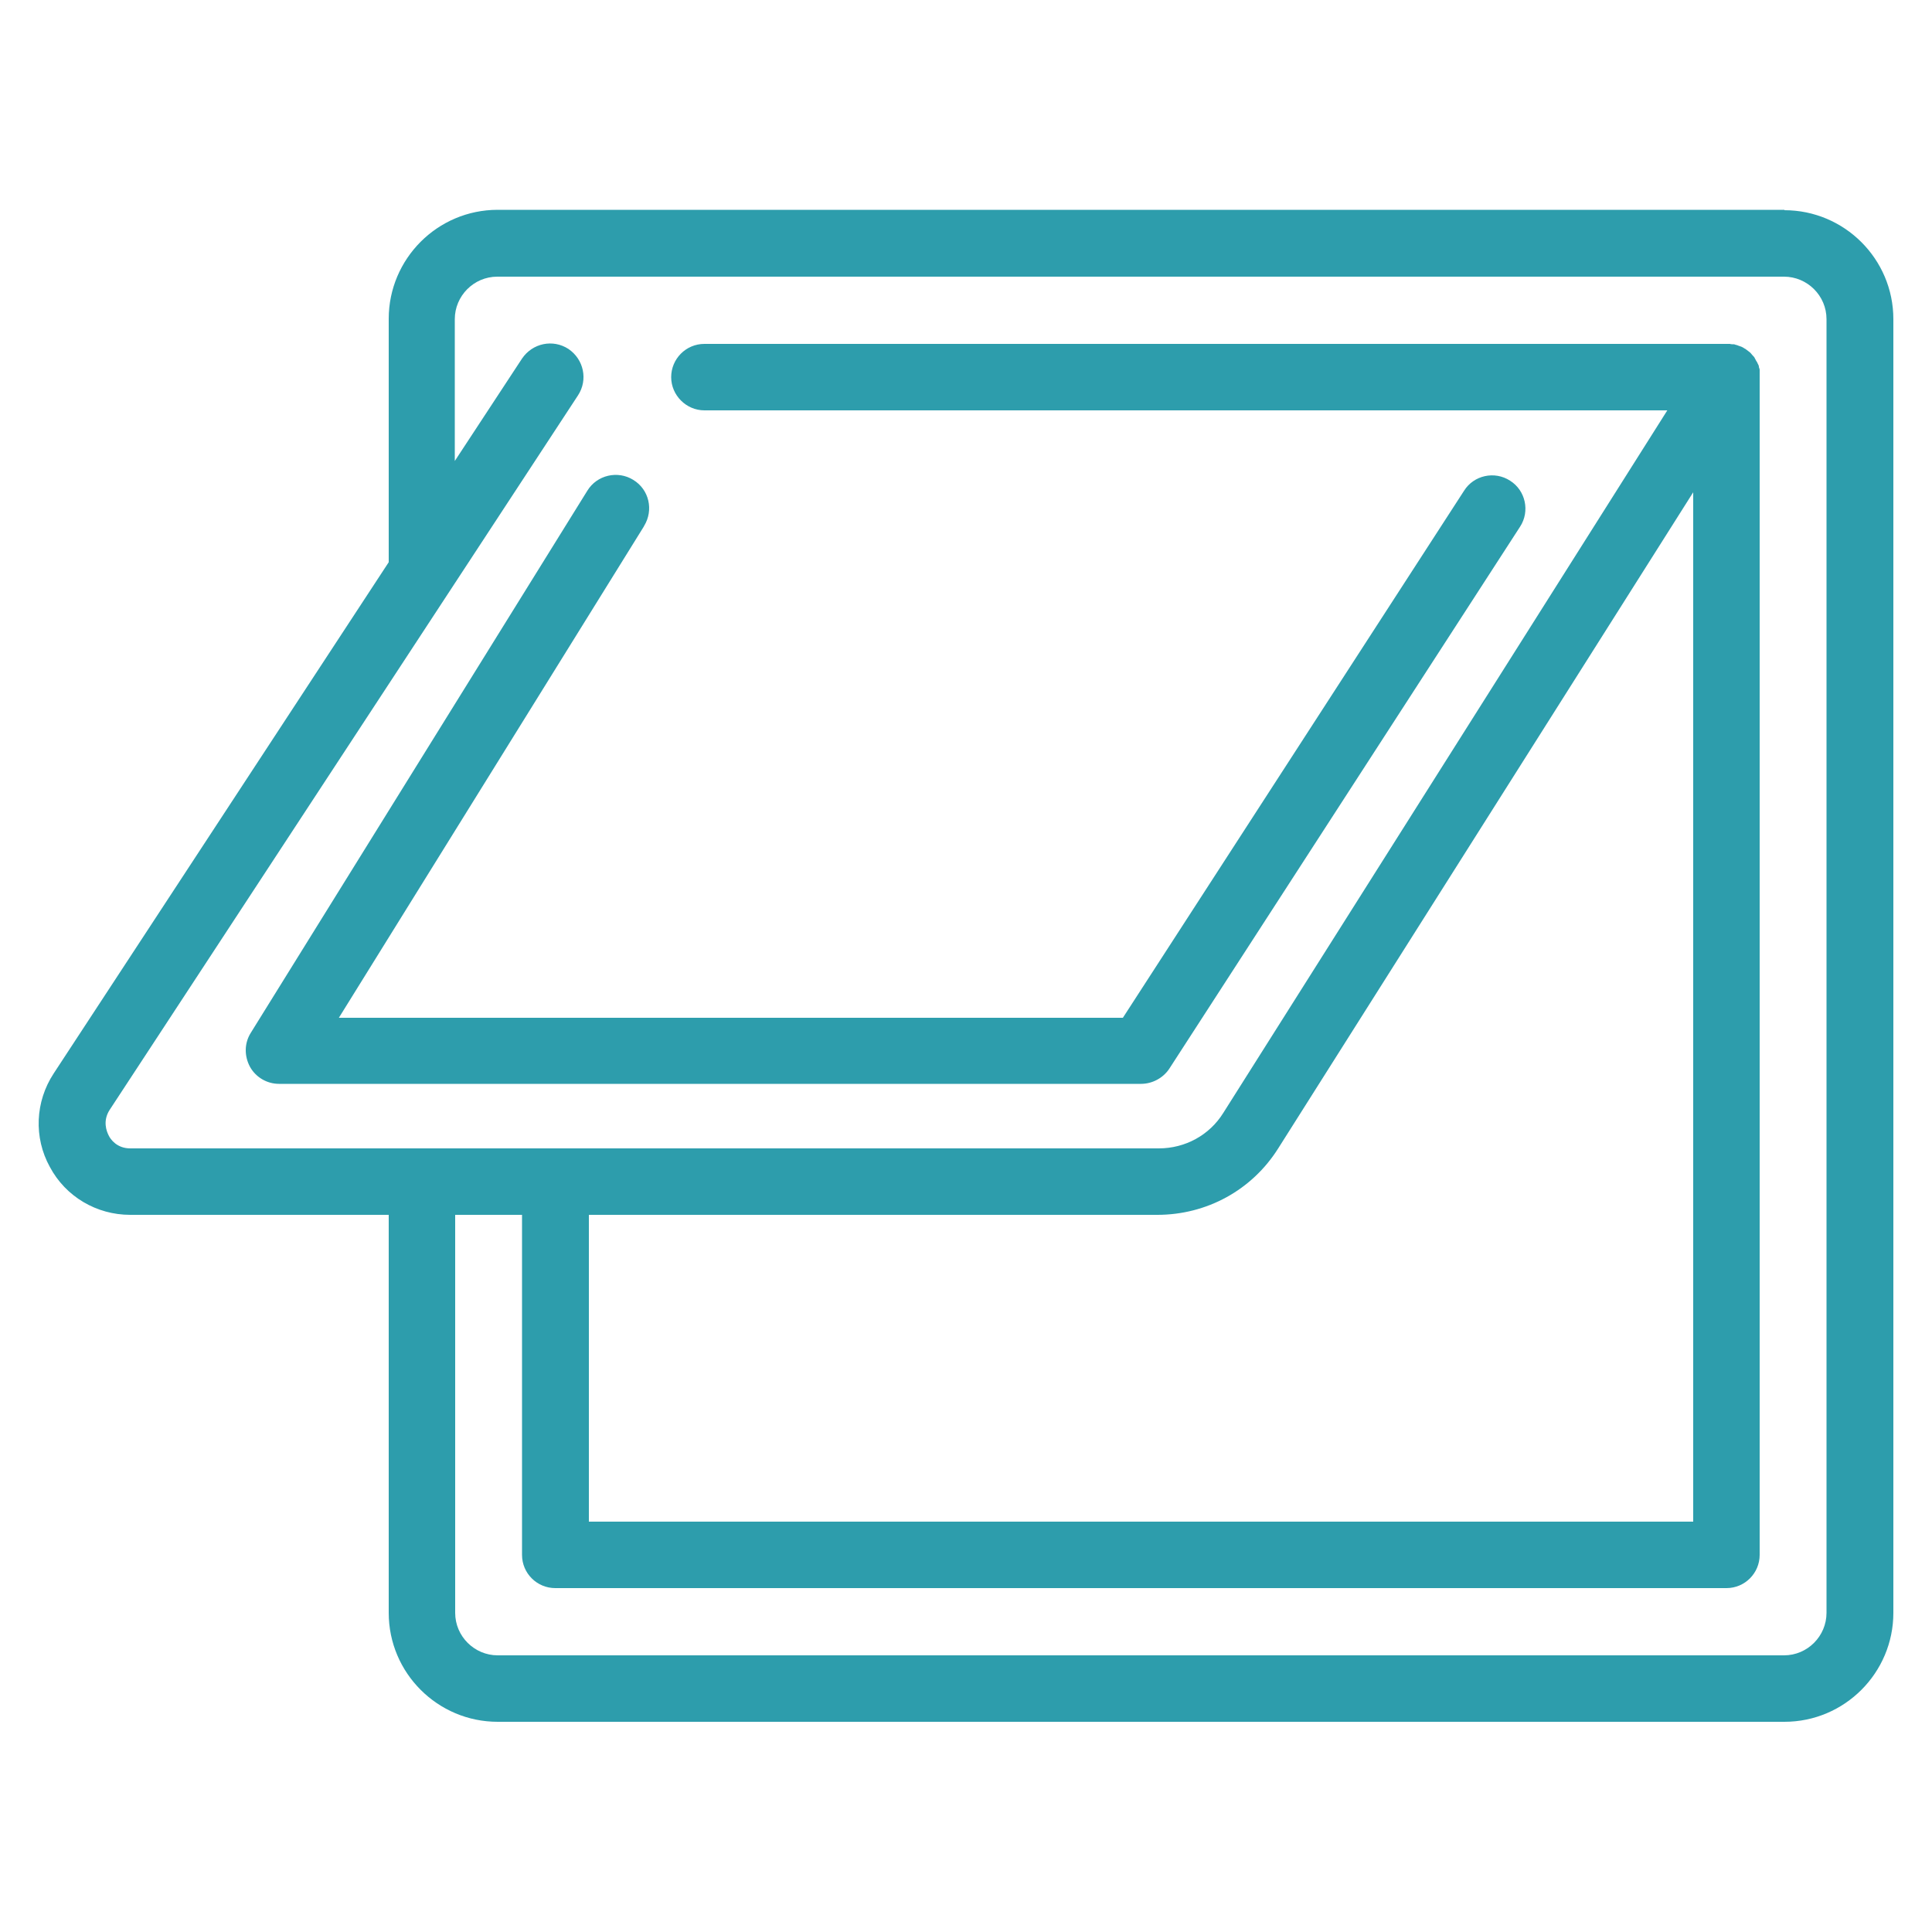
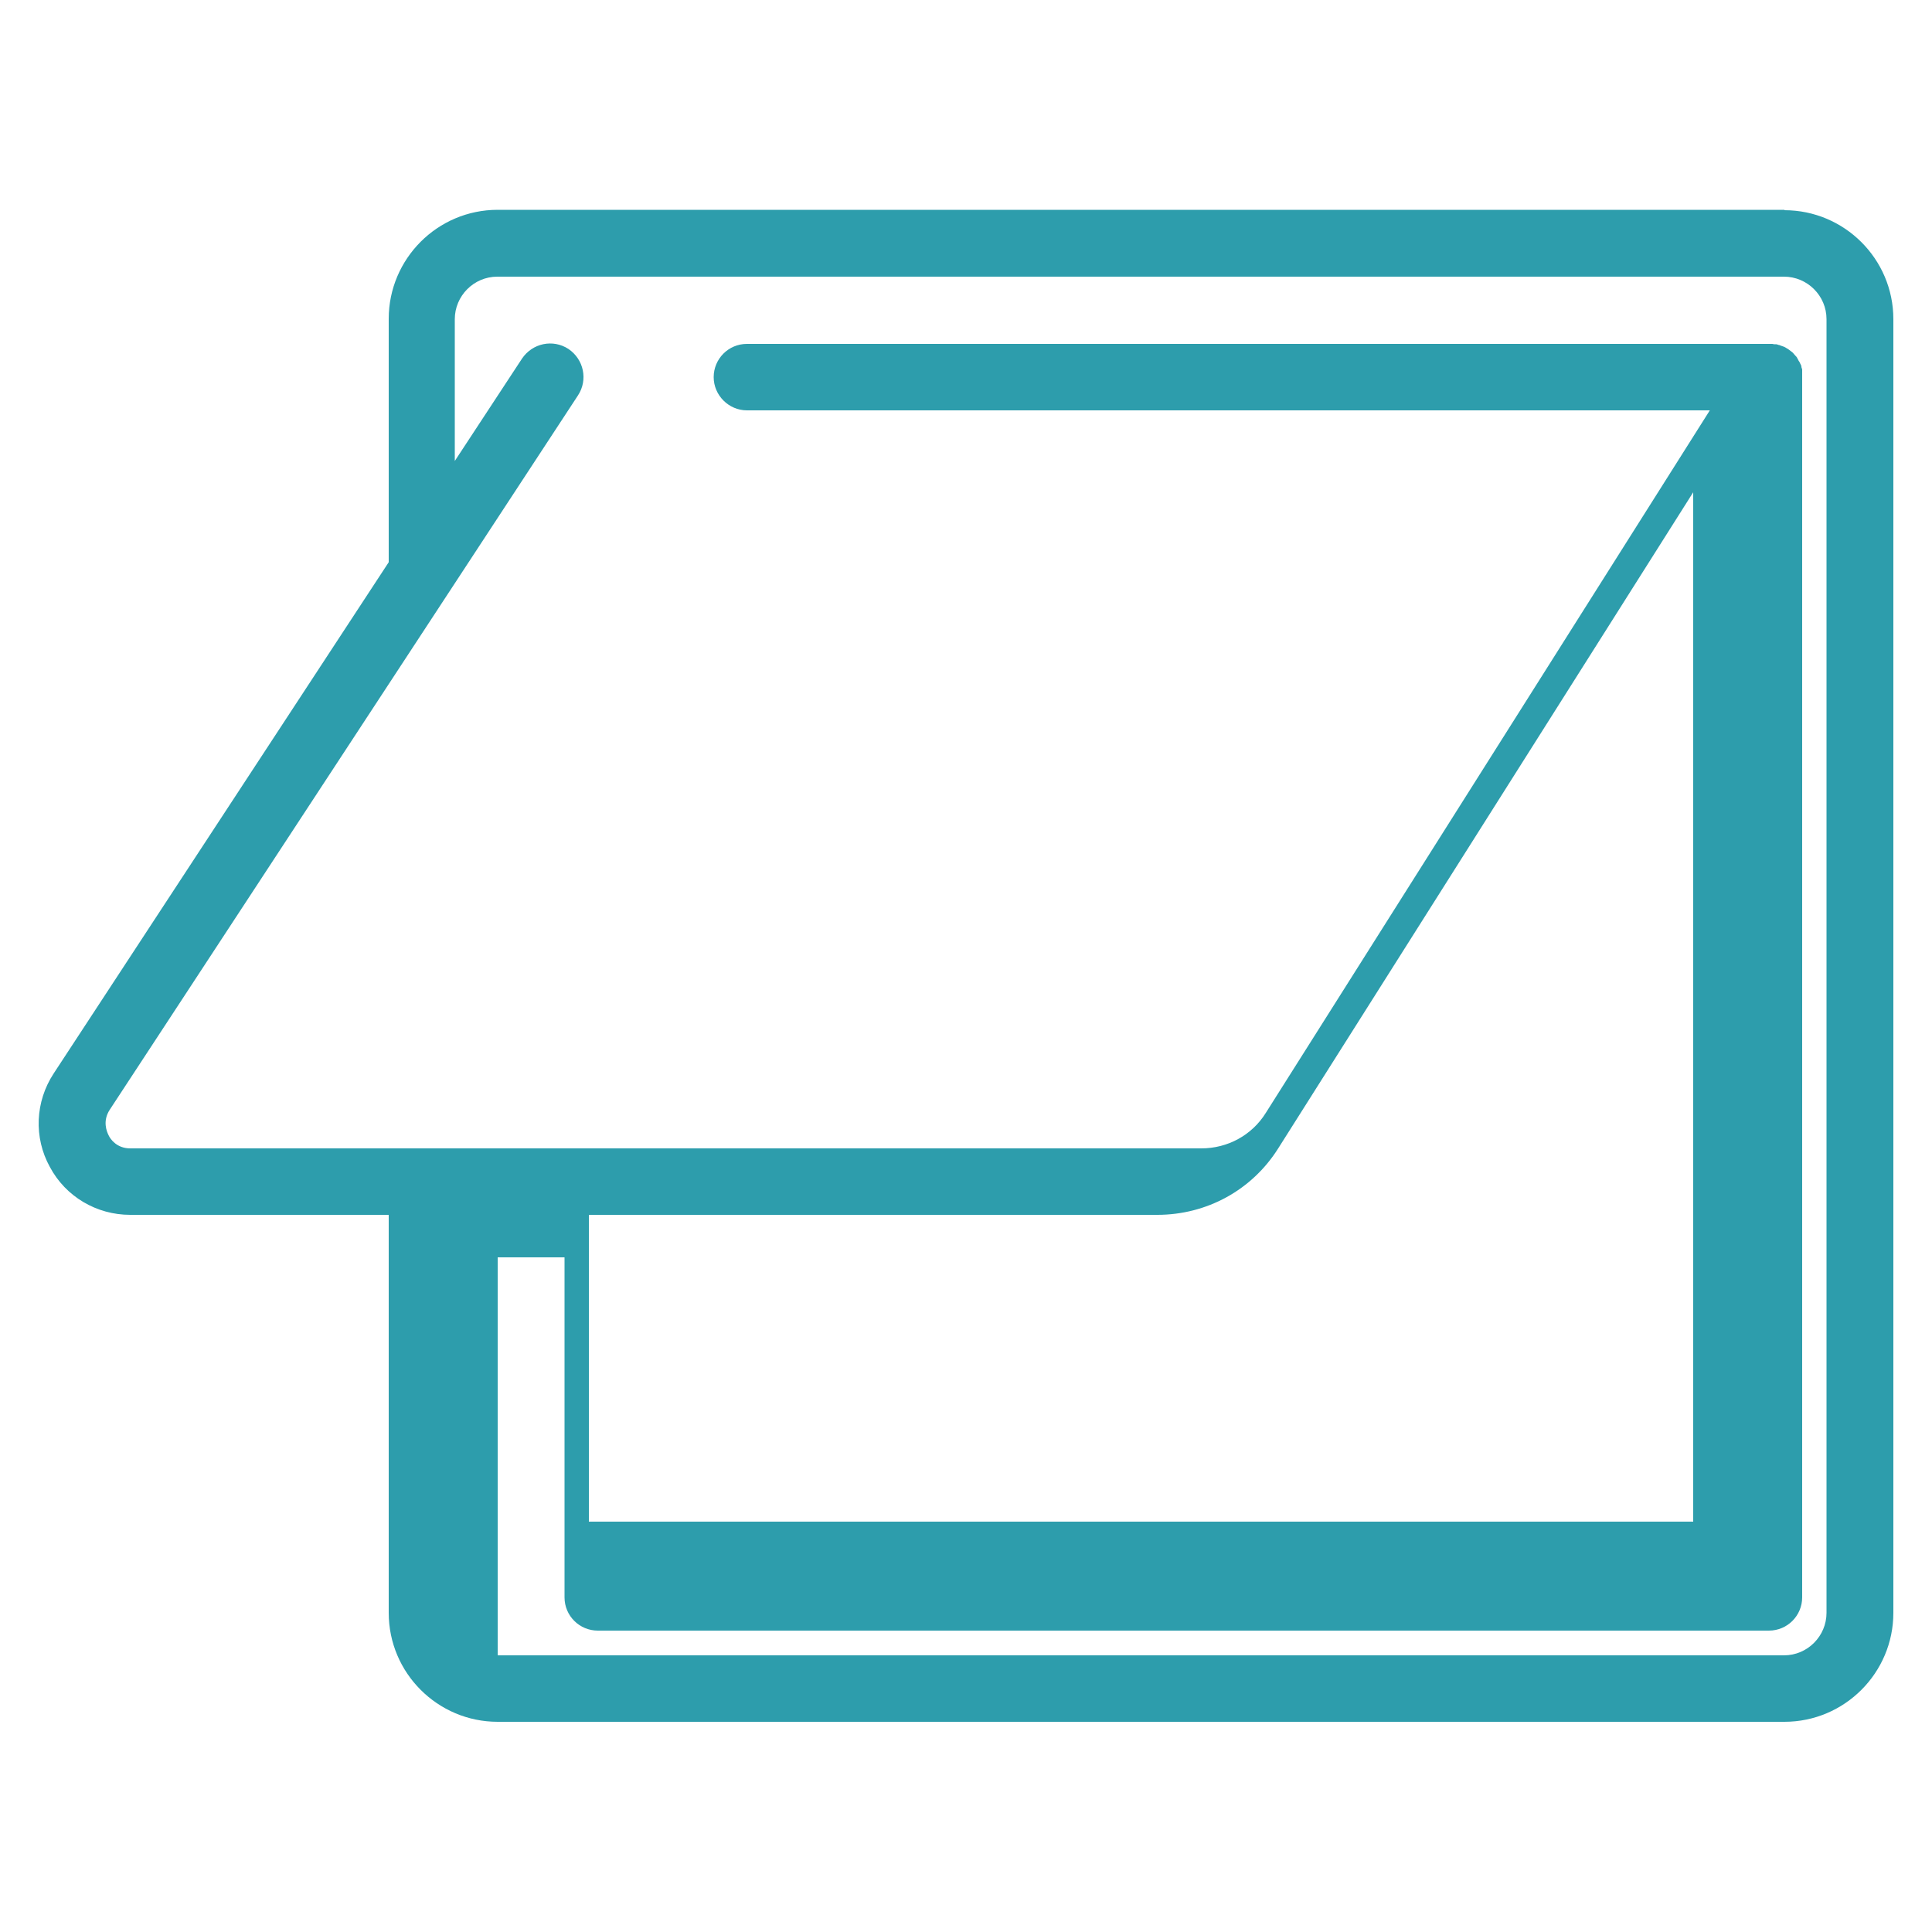
<svg xmlns="http://www.w3.org/2000/svg" id="Layer_1" viewBox="0 0 50 50">
  <defs>
    <style>
      .cls-1 {
        fill: #2d9dac;
      }
    </style>
  </defs>
-   <path class="cls-1" d="M46.18,5.43H12.88c-1.56,0-2.82,1.27-2.82,2.82v6.3L1.39,27.78c-.48.73-.52,1.66-.1,2.42.41.77,1.21,1.24,2.08,1.24h6.69v10.3c0,1.56,1.27,2.82,2.82,2.82h33.3c1.56,0,2.82-1.27,2.82-2.82V8.26c0-1.56-1.27-2.82-2.82-2.82ZM47.27,41.74c0,.6-.49,1.1-1.1,1.1H12.88c-.6,0-1.1-.49-1.1-1.1v-10.3h1.73v8.8c0,.48.39.86.86.86h30.31c.48,0,.86-.39.86-.86V9.75s0,0,0-.01c0-.03,0-.07,0-.1,0-.02,0-.05,0-.07,0-.03-.02-.05-.02-.08,0-.03-.02-.06-.03-.08-.01-.02-.02-.05-.04-.07-.01-.03-.03-.05-.04-.08-.01-.02-.03-.04-.05-.06-.02-.02-.04-.05-.06-.07-.02-.02-.04-.03-.05-.04-.03-.02-.05-.04-.08-.06,0,0,0,0,0,0-.02-.01-.04-.02-.05-.03-.03-.02-.06-.03-.09-.04-.03-.01-.06-.02-.08-.03-.03,0-.05-.02-.08-.02-.03,0-.07,0-.1-.01-.02,0-.04,0-.05,0h-26.49c-.48,0-.86.39-.86.86s.39.86.86.86h24.92l-11.49,18.18c-.36.58-.99.92-1.67.92H3.37c-.34,0-.51-.23-.56-.34-.05-.1-.16-.37.03-.66L14.96,10.23c.26-.4.15-.93-.25-1.2-.4-.26-.93-.15-1.2.25l-1.74,2.65v-3.67c0-.6.49-1.1,1.1-1.1h33.3c.6,0,1.1.49,1.1,1.1v33.48ZM15.24,31.44h14.71c1.28,0,2.45-.64,3.13-1.72l10.74-16.98v26.64H15.24v-7.94Z" />
-   <path class="cls-1" d="M16.67,13.61c.25-.41.13-.94-.28-1.19-.4-.25-.94-.13-1.19.28l-8.71,14.03c-.17.27-.17.6-.02.88.15.27.44.44.75.44h22.31c.29,0,.57-.15.73-.39l9.08-14.03c.26-.4.14-.94-.26-1.19-.4-.26-.94-.14-1.19.26l-8.83,13.64H8.77l7.89-12.71Z" />
+   <path class="cls-1" d="M46.18,5.43H12.88c-1.56,0-2.82,1.27-2.82,2.82v6.3L1.39,27.78c-.48.73-.52,1.66-.1,2.42.41.77,1.21,1.24,2.08,1.24h6.69v10.3c0,1.56,1.27,2.82,2.82,2.82h33.3c1.56,0,2.82-1.27,2.82-2.82V8.26c0-1.56-1.27-2.82-2.82-2.82ZM47.27,41.74c0,.6-.49,1.1-1.1,1.1H12.88v-10.3h1.73v8.8c0,.48.39.86.86.86h30.31c.48,0,.86-.39.86-.86V9.75s0,0,0-.01c0-.03,0-.07,0-.1,0-.02,0-.05,0-.07,0-.03-.02-.05-.02-.08,0-.03-.02-.06-.03-.08-.01-.02-.02-.05-.04-.07-.01-.03-.03-.05-.04-.08-.01-.02-.03-.04-.05-.06-.02-.02-.04-.05-.06-.07-.02-.02-.04-.03-.05-.04-.03-.02-.05-.04-.08-.06,0,0,0,0,0,0-.02-.01-.04-.02-.05-.03-.03-.02-.06-.03-.09-.04-.03-.01-.06-.02-.08-.03-.03,0-.05-.02-.08-.02-.03,0-.07,0-.1-.01-.02,0-.04,0-.05,0h-26.49c-.48,0-.86.39-.86.86s.39.86.86.86h24.92l-11.49,18.18c-.36.58-.99.92-1.67.92H3.37c-.34,0-.51-.23-.56-.34-.05-.1-.16-.37.03-.66L14.96,10.23c.26-.4.15-.93-.25-1.2-.4-.26-.93-.15-1.2.25l-1.74,2.65v-3.67c0-.6.49-1.1,1.1-1.1h33.3c.6,0,1.1.49,1.1,1.1v33.48ZM15.24,31.44h14.71c1.28,0,2.45-.64,3.13-1.72l10.74-16.98v26.64H15.24v-7.94Z" />
</svg>